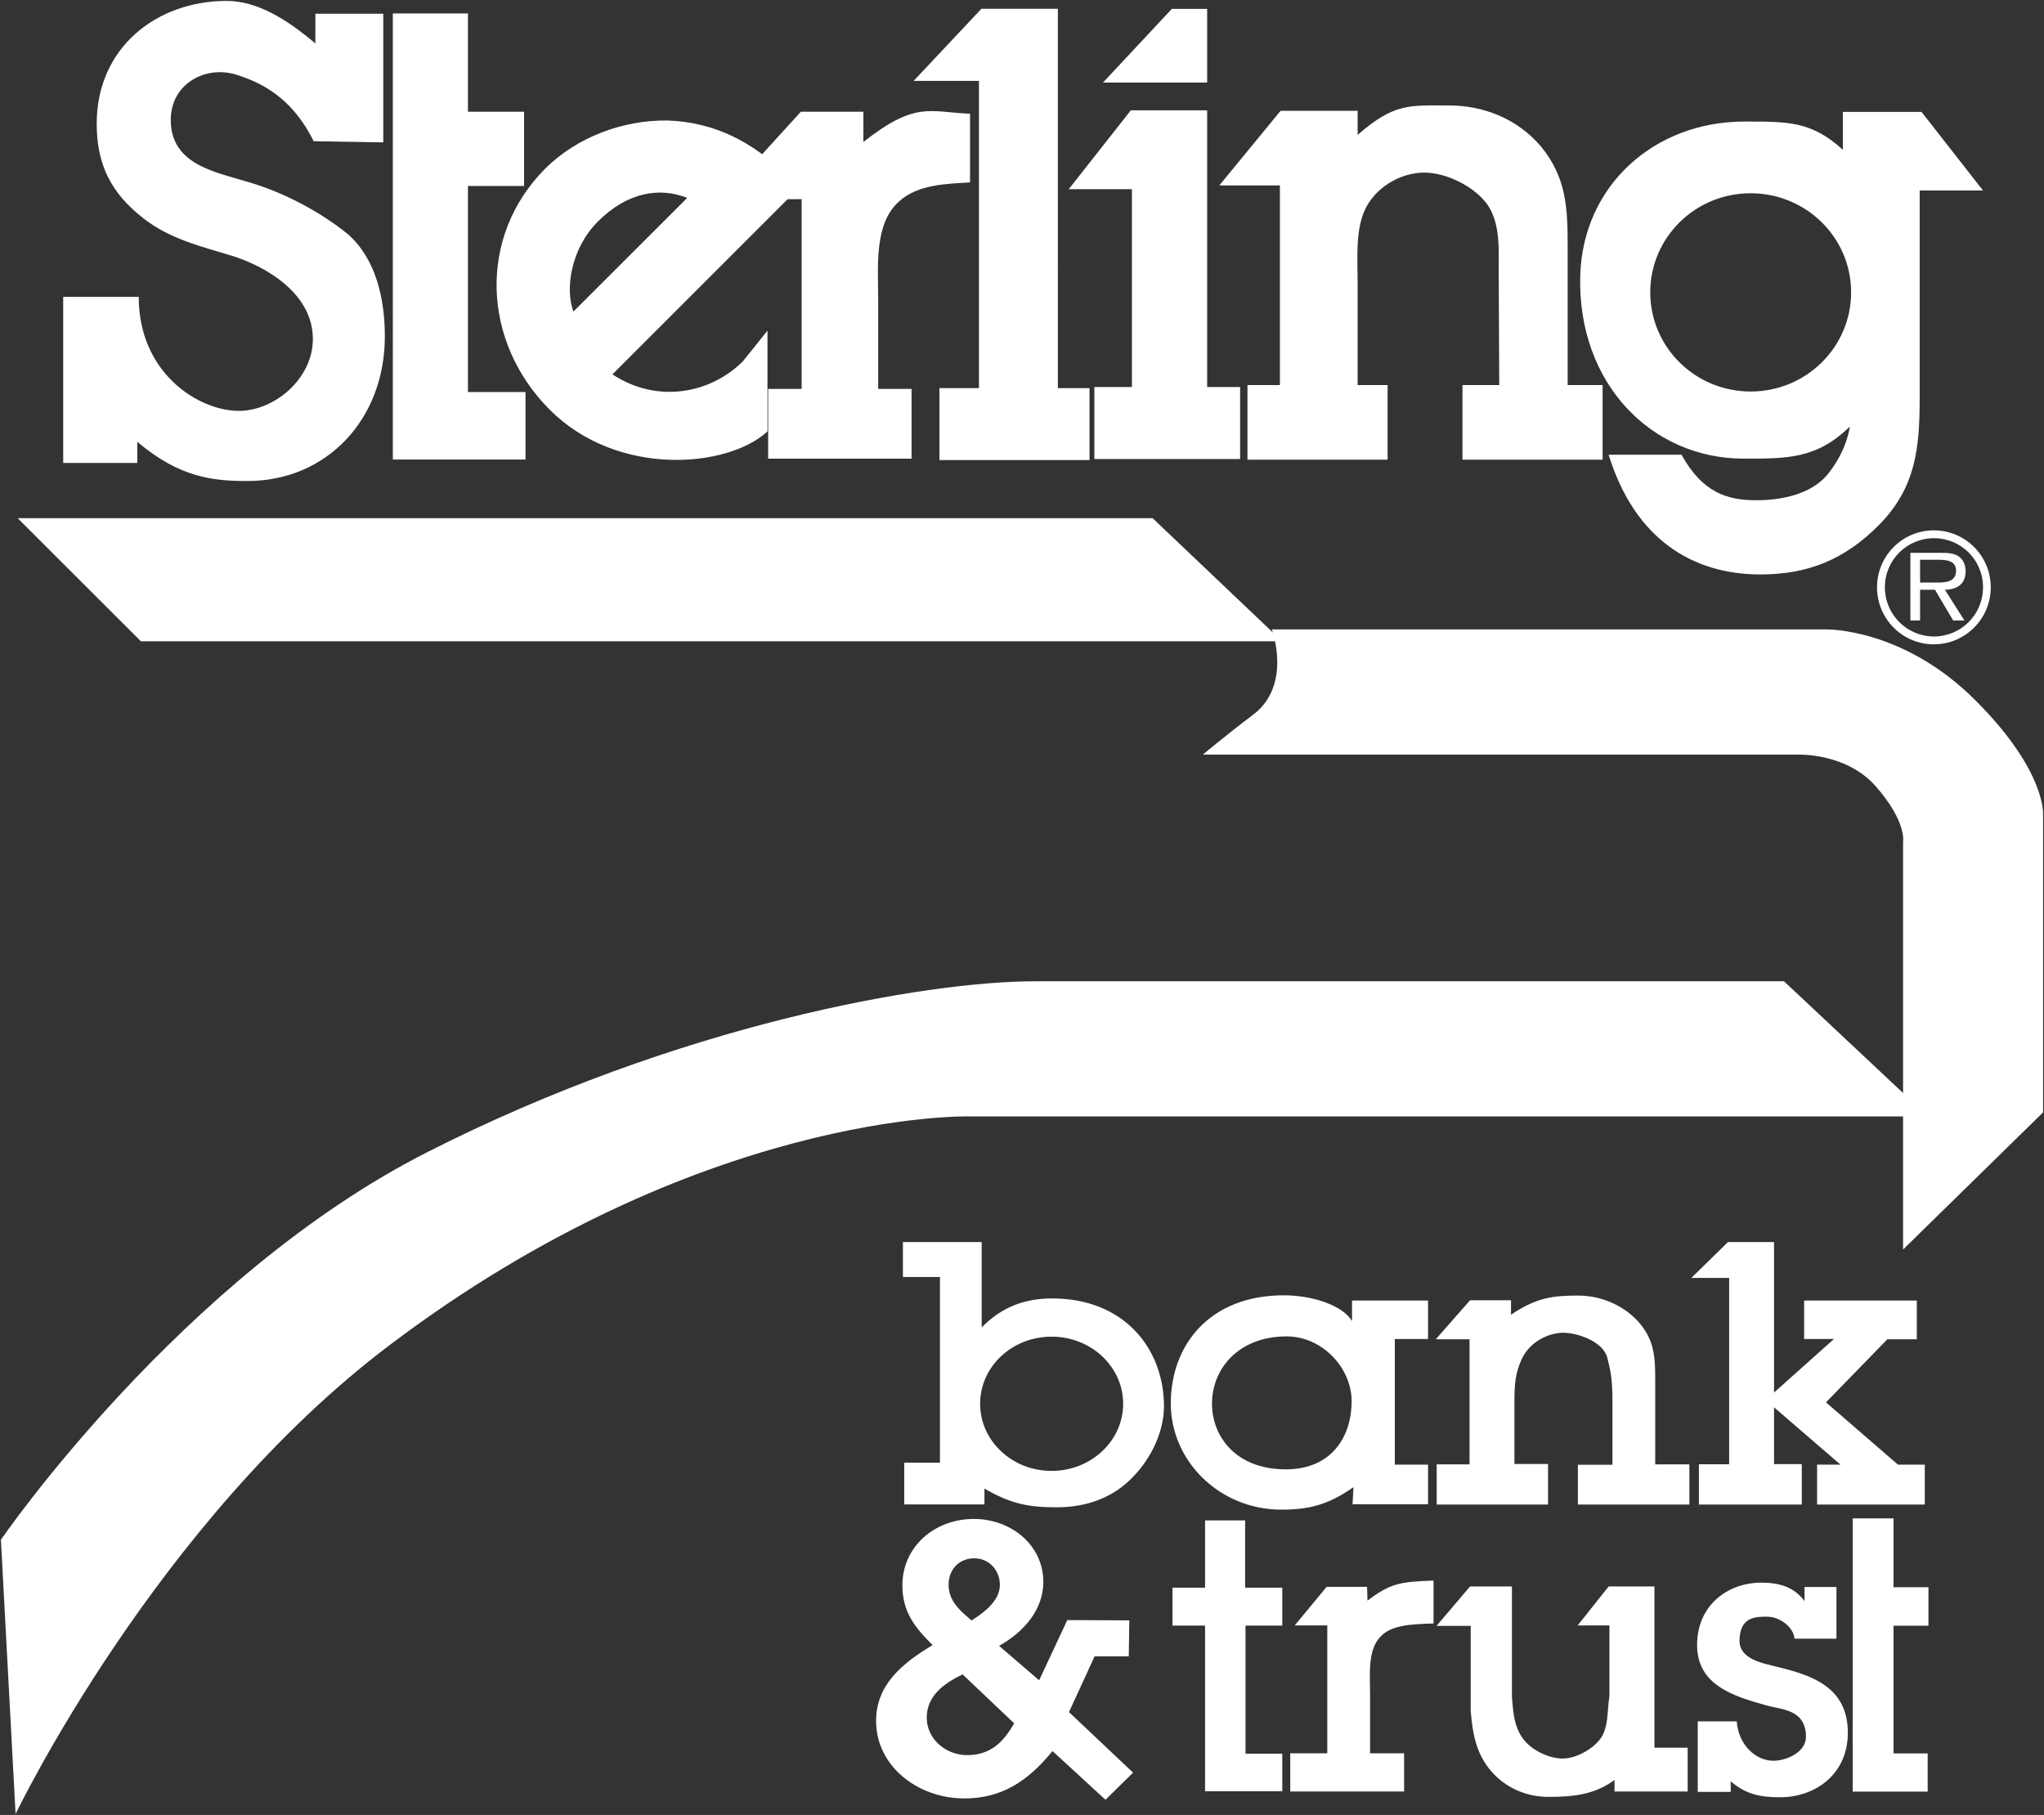
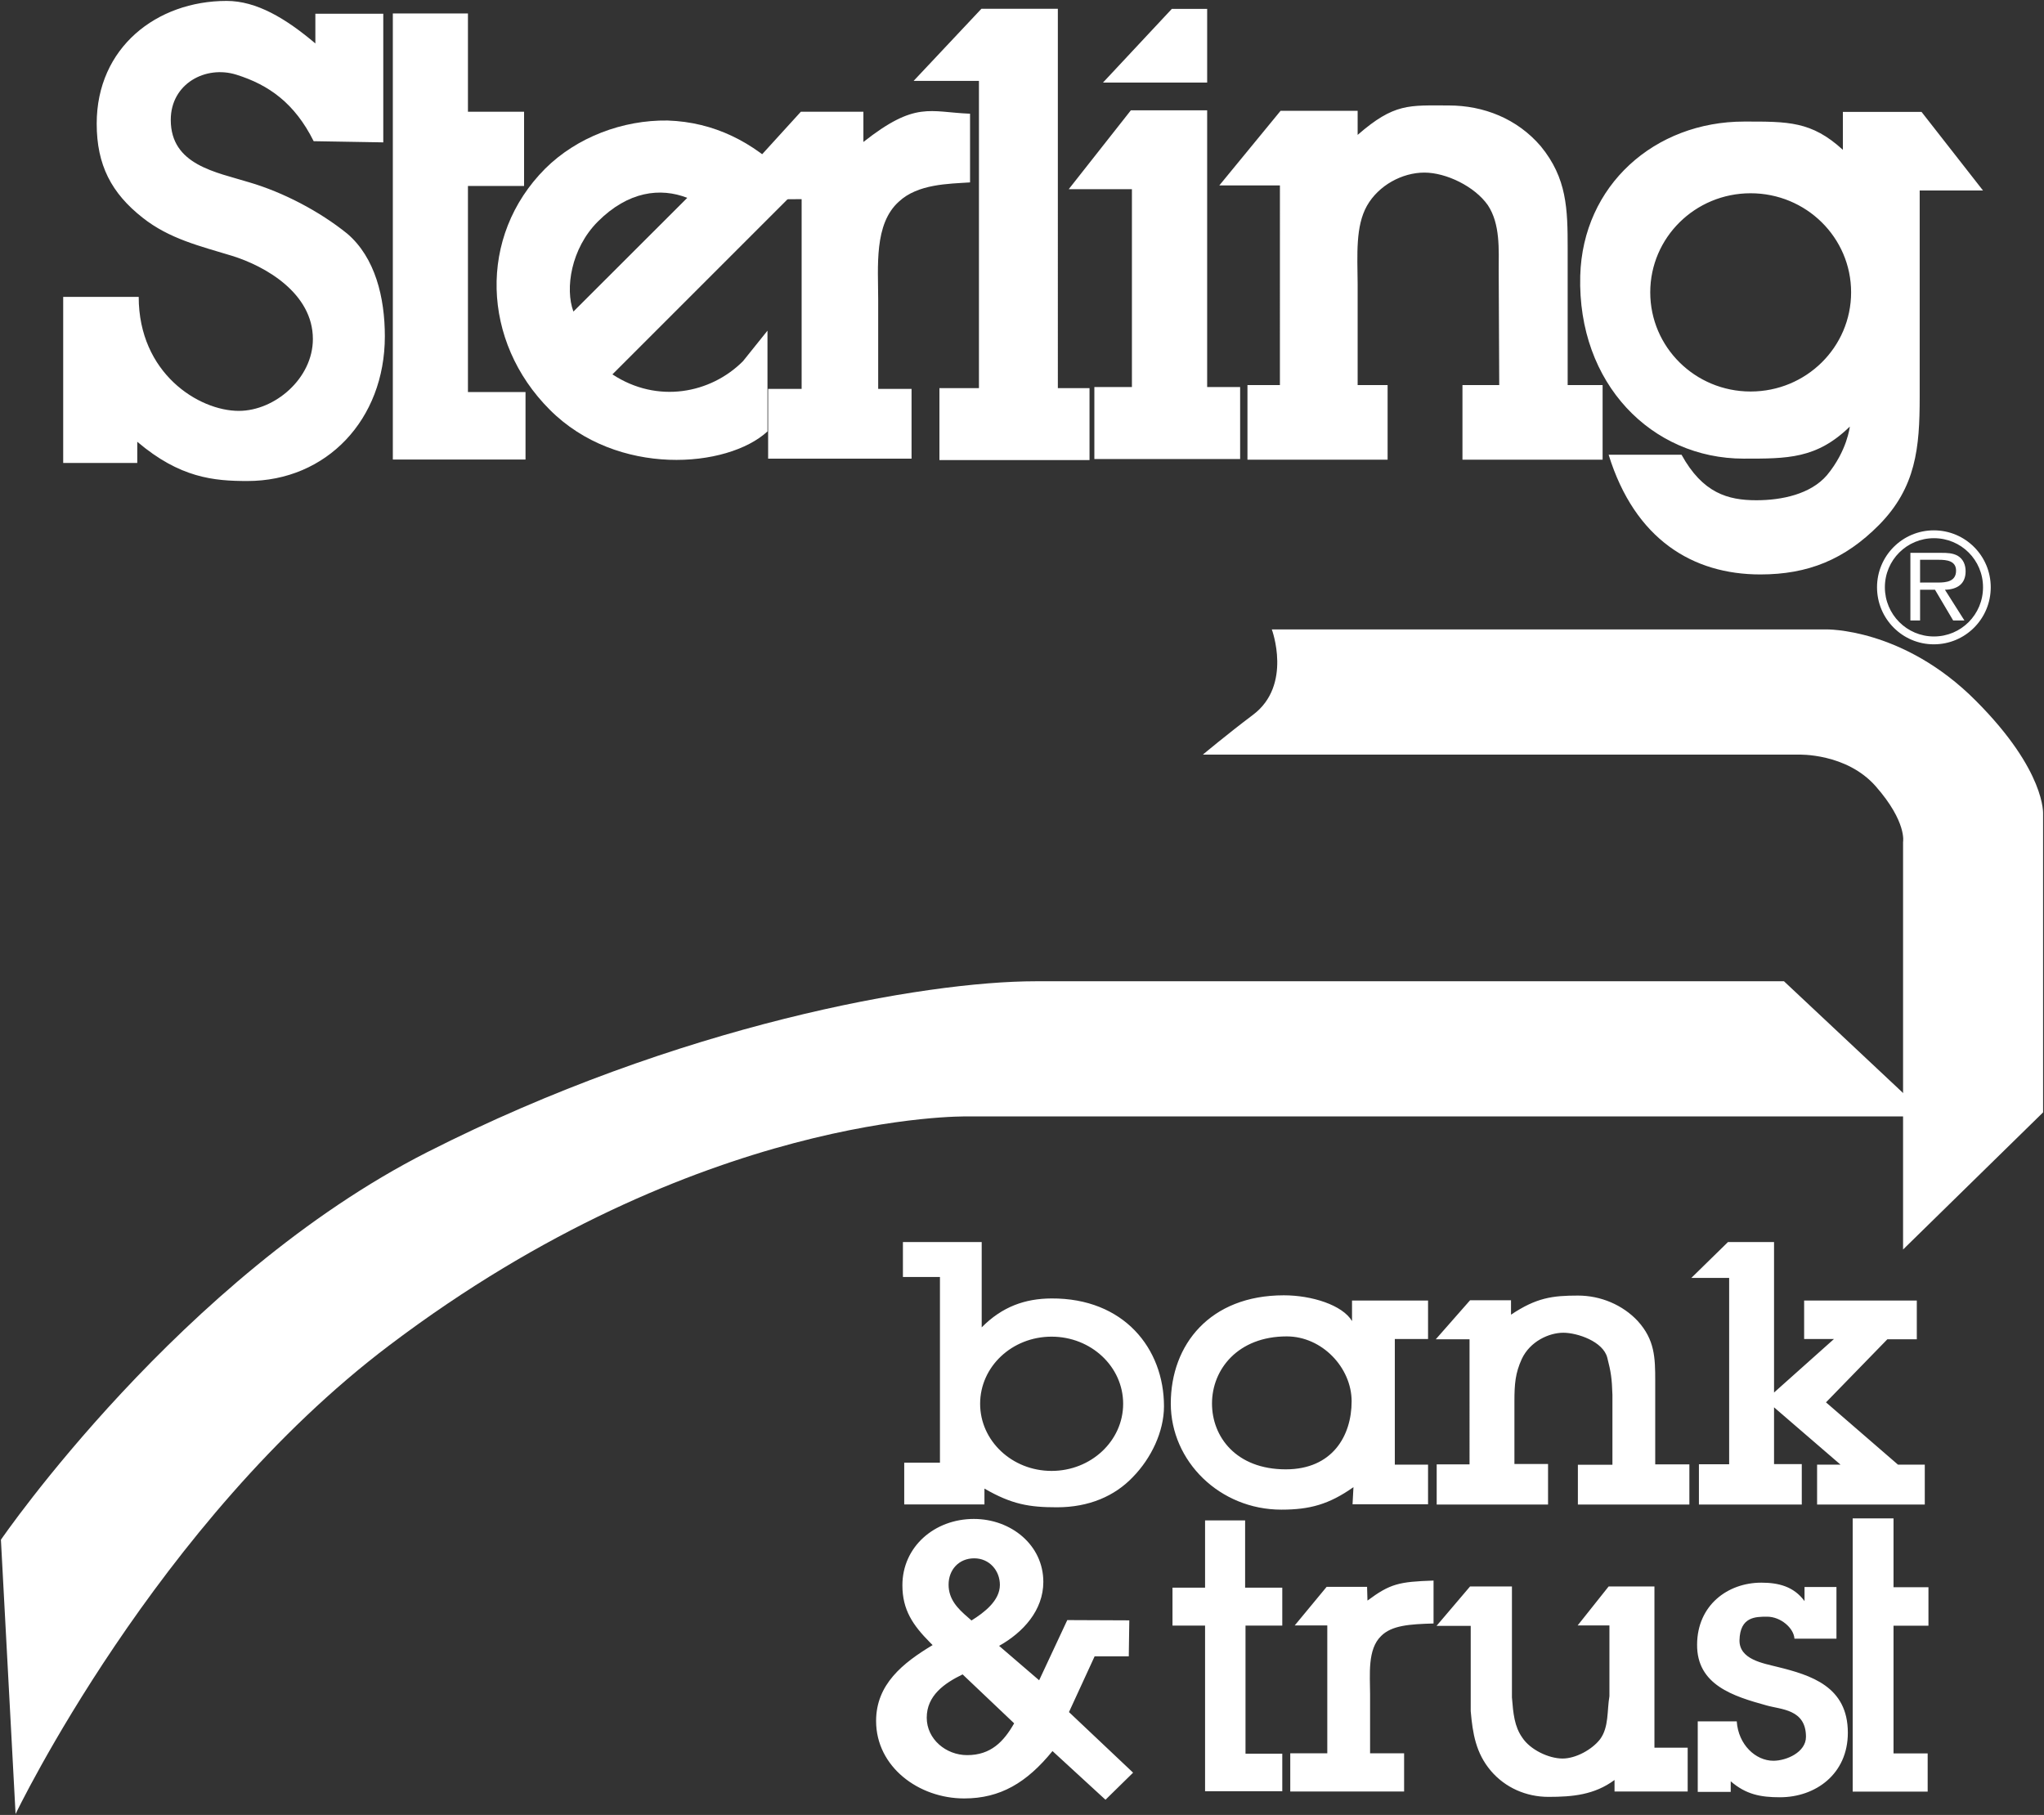
<svg xmlns="http://www.w3.org/2000/svg" version="1.2" viewBox="0 0 1562 1387" width="1562" height="1387">
  <rect x="0" y="0" width="1562" height="1387" fill="#333333" stroke="none" />
  <title>sterling-logo-text-svg</title>
  <style>
		.s0 { fill: #ffffff } 
	</style>
  <g id="Layer">
    <path id="Layer" fill-rule="evenodd" class="s0" d="m750.2 1014.4c15.6-15.8 33.1-22 53.3-22.1 55.4-0.3 86 38.3 86 82.4 0 19.4-9.8 39.8-23.8 54.1-13.9 14.6-33.6 23.1-58 23.1-21.1 0-34.5-2.2-55.4-14.3v12.1h-61.3v-31.9h27.3v-141.9h-28.3v-26.7h60.2c0 0 0 65.2 0 65.2zm108.1 58.4c0-28.4-24.5-51.3-54.7-51.3-30.2 0-54.6 22.9-54.6 51.3 0 28.3 24.4 51.3 54.6 51.3 30.2 0 54.7-23 54.7-51.3zm176 63.7c-18.7 13.2-33.4 17.2-55.1 17.2-47.1 0-84.5-37-84.5-81.1 0-45.1 30-82.7 86.4-82.7 21.3 0 44.8 7.4 52.1 19.7v-15.7h58.1v29.4h-25.4v96h25.4v30.3h-57.7zm-1.4-65.6c0-25.6-22.5-49.6-49.6-49.6-37.2 0-57.1 25.1-57.1 51.3 0 25.4 18.4 50.3 56.4 50.3 35.5 0 50.3-25.5 50.3-52zm90.1-47.4h-25.8l26.2-29.8h31.3v11c19.4-13 31.7-14.6 51.2-14.6 17.3 0 34.1 7.1 45.6 19.4 13.1 14.4 13.4 28.1 13.4 45.8v63.8h26.1v30.7h-85.2v-30.4h26.4v-53.4c-0.4-12.9-1.2-17.7-3.9-28.3-3.1-12.6-23-19.2-33.6-19.2-11 0-25.5 6.6-31.8 20.1-4.9 10.8-5.6 18.9-5.6 32.5v47.7h25.7v31h-85.1v-30.7h25.1zm278.5-0.2h-22.8v-29.4h86.1v29.6h-22.5l-46.9 48.2 55 47.6h20.5v30.5h-82.3v-30.5h17.9l-50.8-43.8v43.4h21.2v30.9h-78.6v-30.8h23.1v-142.4h-28.9l28-27.4h35.2v115zm-556.7 352.1l-40.5-37.2c-19.7 24.2-39.9 36.2-67.5 36.2-34.8 0-67.3-24.2-67.3-59.2 0-28 20.4-44.3 43.2-58l-2-2c-13.1-13.2-21.1-24.9-21.1-43.7 0-29.5 24.6-50.7 54.6-50.7 28.5 0 53.1 20 53.1 48.1 0 21.7-15.4 38.6-33.8 48.9l30.6 26.3 21.5-46 47.4 0.2-0.4 27.5h-26.1l-19.6 42.6 49 46.3zm-102.4-137c9.8-6.1 21.7-15.2 21.7-27.2 0-10.9-8-20.3-19.6-20.3-11.9 0-19.6 8.9-19.6 20.1 0 11.1 6.8 18.2 14.9 25.1zm-6.8 41.2c-14 6.8-27.4 16.2-27.4 33.1 0 16.3 14.6 28.6 30.9 28.6 18.1 0 27.9-10.3 35.9-24.3zm216.2 60.6h28.1v28.7h-59v-126.6h-24.9v-29h24.9v-51.4h30.6v51.4h28.4v29h-28.1zm93.2-117c17.4-12.9 24-14.4 50.5-15.3v32.8c-18.5 0.5-32 1.5-40 9.5-10.7 10.2-8.5 29.7-8.5 44.6v45.1h26v29.2h-87v-29.2h28.3v-97.7h-24.9l24.4-29.5h30.9zm219.3 112.4h25.4v33.5h-55.9v-8.8c-15.4 11.4-32.1 12.9-50.5 12.9-17 0-33-7-44-19.9-11.5-13.6-13.9-28.5-15.4-45.6v-65.2h-26.1l25.6-30.1h32v84.8c1 12.4 1.9 22.2 7.9 30.7 6 9.2 20.1 16 30.8 16 10.1 0 22.5-6.8 28.7-14.8 6.8-9.3 5.2-21.9 7.1-32.8v-54.1h-24.3l23.7-29.8h35c0 0 0 123.2 0 123.2zm62.9-20.1c1.2 17.8 14.4 30.1 28 30.1 10 0 24.9-6.5 24.9-18.3 0-21.2-19.1-20.8-30.2-24-25.3-7-53.3-15.6-53-46.6 0.2-29.9 23.3-47.2 49.1-47.2 13.1 0 24.8 2.9 33 14.1v-10.8h24.4v39.5h-32.1c-0.5-8.1-10.5-16.8-20.9-16.8-8.8 0-20.7 0-21.1 18-0.2 14.7 18.1 17.6 28.7 20.3 26.1 6.4 54.1 15.1 54.1 50.4 0 31.6-24.7 49.3-51.9 49.3-14.7 0-25.9-2.1-37.6-12.2v8.1h-25.2v-53.9zm119.8 24.5h26.1v29.2h-57.3v-208.8h31.2v52.6h26.7v29.4h-26.7z" />
    <path id="Layer" fill-rule="evenodd" class="s0" d="m0.7 1176.7c0 0 137.4-200.5 325.8-296.2 192-97.5 380.2-130.6 464.9-130.6h571.9l110.1 103.3h-734.7c0 0-204.5-4-440.9 174.7-178.9 135.1-285.9 358.4-285.9 358.4z" />
    <path id="Layer" fill-rule="evenodd" class="s0" d="m1454.3 954.9v-311.4c0 0 3.1-15.2-20.8-42.5-22.5-25.7-59.1-24.3-59.1-24.3h-455.2c0 0 18.5-15.5 38.3-30.4 30.3-22.7 14.4-65.3 14.4-65.3h423.3c0 0 59.1-1.5 114.9 54.7 53.6 53.8 51.2 86.6 51.2 86.6v227.8z" />
-     <path id="Layer" class="s0" d="m13.5 396h867.3l99 94.1h-872.1z" />
    <path id="Layer" fill-rule="evenodd" class="s0" d="m586.5 252.7q0 0 0 0zm0 0c0 0 0 77 0 77-30.4 28.1-114.8 35.2-166.4-16.6-52-52-55.1-132.5-3.4-184.3 24.1-23.9 59.1-37.2 93.5-36.7 35.6 1.2 65.2 16.4 90.3 41.4l8.1 12-140.6 140.6c34.3 22.6 75.1 14.7 99.8-10.1zm-61.3-101.5c-20.5-8-45.1-5.1-68.3 18.1-20.6 20.6-25.2 51.4-18.7 68.8z" />
    <path id="Layer" fill-rule="evenodd" class="s0" d="m106 226.9c0 58.3 45.8 87.1 76.5 87.1 27.5 0 56.6-24.8 56.6-54.9 0-35-36.3-55.7-61.8-63.6-24.2-7.4-47.9-12.9-68.4-29.2-23.7-18.7-35-40.1-35-71.8 0-58.2 45.9-93.8 99.3-93.8 22.8 0 45.1 13.3 67.8 32.5v-22.7h51.9v98.3l-53.2-0.9c-14.5-29.1-34.4-43.1-59-50.8-23.5-7.4-50.2 6.8-50.2 34.5 0 34.6 34.6 39.9 60.2 47.8 25.5 7.5 53.3 21.9 74.7 39.2 21.4 18.3 28.7 48.9 28.7 78.4 0 63.7-44.6 110.6-105 110.6-25.6 0-51.6-2.3-84.2-30v16.2h-56.6v-126.9c0 0 57.7 0 57.7 0zm251.6 72.7h44v51.6h-101.4v-340.9h57.4v75.1h42.9v56.7h-42.9zm302.2-191.1c40-31.5 50.5-22.8 81.5-21.6v52.5c-16.4 1.1-39.9 1.1-54.4 14.7-19.1 17.1-15.8 49.7-15.8 75v68.1h25.5v53.3h-109.6v-53.3h25.6v-145l-61.7 0.3 61.1-67.1h47.8zm148.6 188.1h24.2v55h-114.7v-55h30.2v-234.8h-49.9l51.8-55.1h58.4zm114.1-233.5h-79.6l52.6-56.3h27zm0 232.7h25.2v55h-111.4v-55h28.7v-151.2h-48.3l47.5-60.3h58.3c0 0 0 211.5 0 211.5zm55.6-154.1h-46.3l46.8-57h58.9v18.4c28.1-24.5 39.4-22.5 69.6-22.5 26.7 0 52.3 10.1 70.3 31.1 20.1 24.5 20.6 47.9 20.6 78.4v104.2h26.7v57h-107.1v-57h28.1l-0.4-87.1c0-16.5 1.3-35.9-8.3-50.4-10.1-14.4-31.9-24.9-48.5-24.9-16.9 0-35 9.7-43.9 25.4-8.8 15.7-7.3 37.2-7.1 59.7v77.3h22.9v57h-107.1v-57h24.8zm306.9 205.8c16.2 29.4 35.5 34.8 57.2 34.8 19.4 0 41.4-4.6 53.9-19.1 15.6-18.8 17.5-37.2 17.5-37.2-25.4 24.8-47.9 24.5-81.1 24.5-70.2 0-127.1-57.2-124.9-139.7 1.9-69.2 56.9-117.9 125.3-117.9 33.4 0 51.4-0.4 75.4 21.6v-29h60.1l47 60.1h-48.4v158c0 38.6-2.8 68.9-31.1 97.6-26.2 26.4-54.2 37.8-90.7 37.8-51.3 0-95.8-26.5-115.9-91.5 0 0 55.7 0 55.7 0zm129.6-124.1c0-41.8-34.3-75.7-76.8-75.7-42.4 0-76.7 33.9-76.7 75.7 0 41.9 34.3 75.8 76.7 75.8 42.5 0 76.8-33.9 76.8-75.8z" />
    <path id="Layer" fill-rule="evenodd" class="s0" d="m1477.8 492.4c-24 0-43.4-19.5-43.4-43.6 0-24 19.4-43.5 43.4-43.5 24.1 0 43.5 19.5 43.5 43.5 0 24.1-19.4 43.6-43.5 43.6zm37.6-43.6c0-20.8-16.7-37.5-37.5-37.5-20.7 0-37.5 16.7-37.5 37.5 0 20.8 16.8 37.6 37.5 37.6 20.8 0 37.5-16.8 37.5-37.6zm-14.2 25.4h-8.6l-13.9-23.5h-11.4v23.5h-7.4v-51.7h23.8c4.1 0 8.5 0.1 12.3 2.2 4.4 2.6 6.1 7.1 6.1 11.9 0 9.8-6.6 13.9-15.8 14.1zm-33.9-29h13.6c6.5 0 13.9-0.8 13.9-9.1 0-7.5-7.1-8.3-13-8.3h-14.5v17.4zm-0.1 0l19.1 5.6-19-5.6z" />
  </g>
</svg>